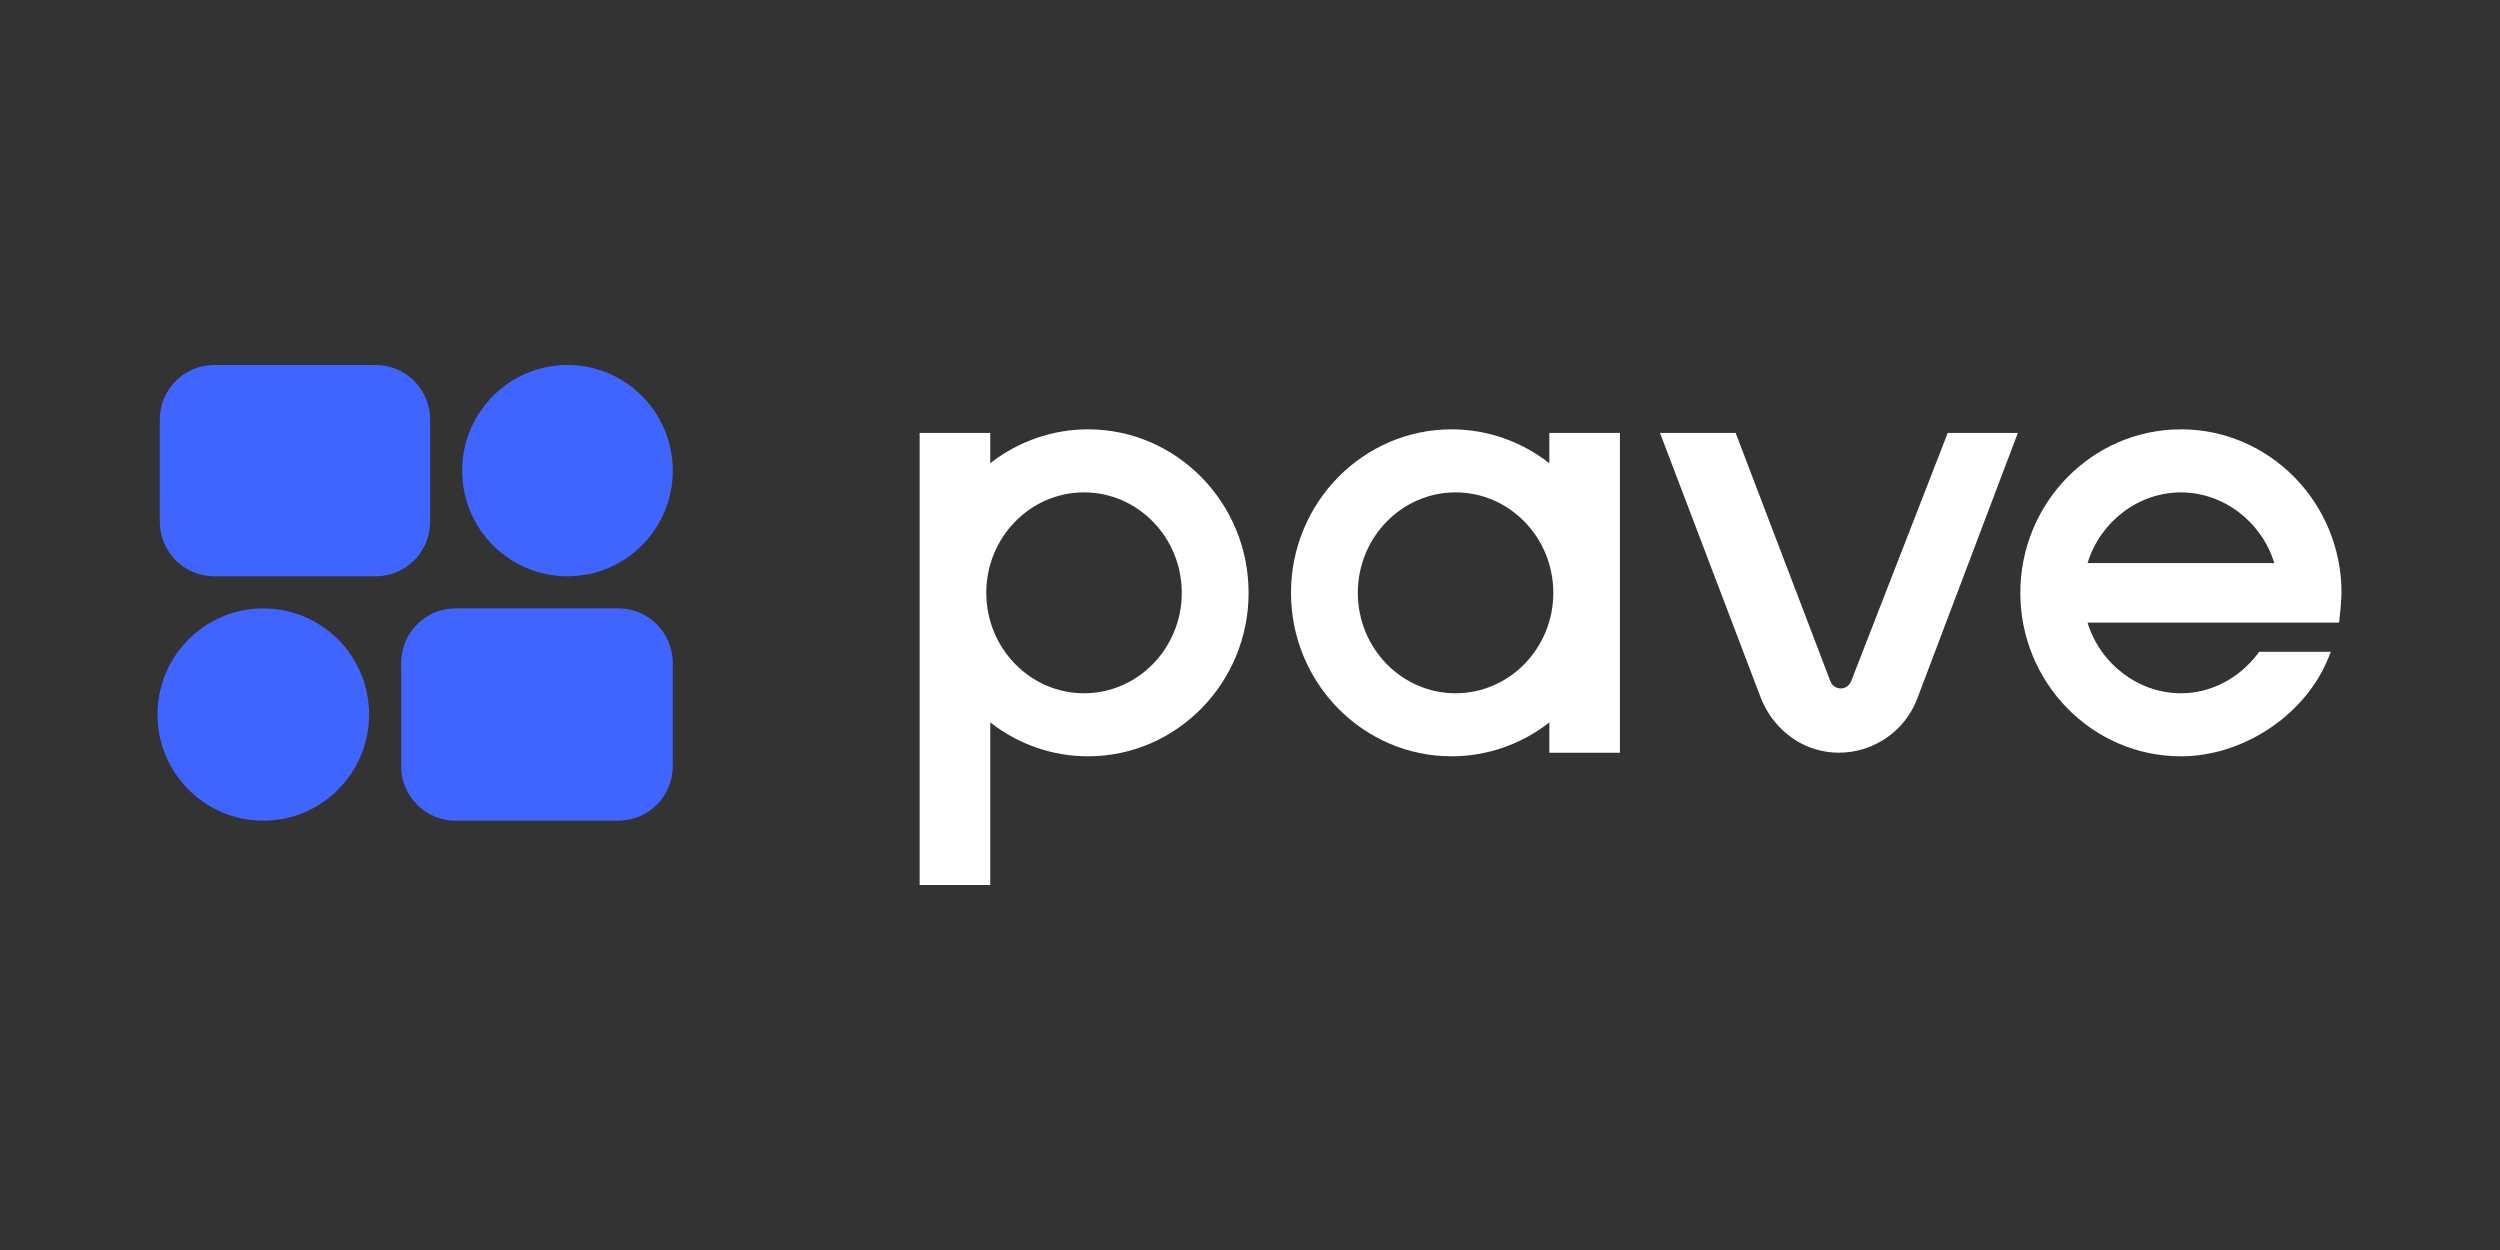
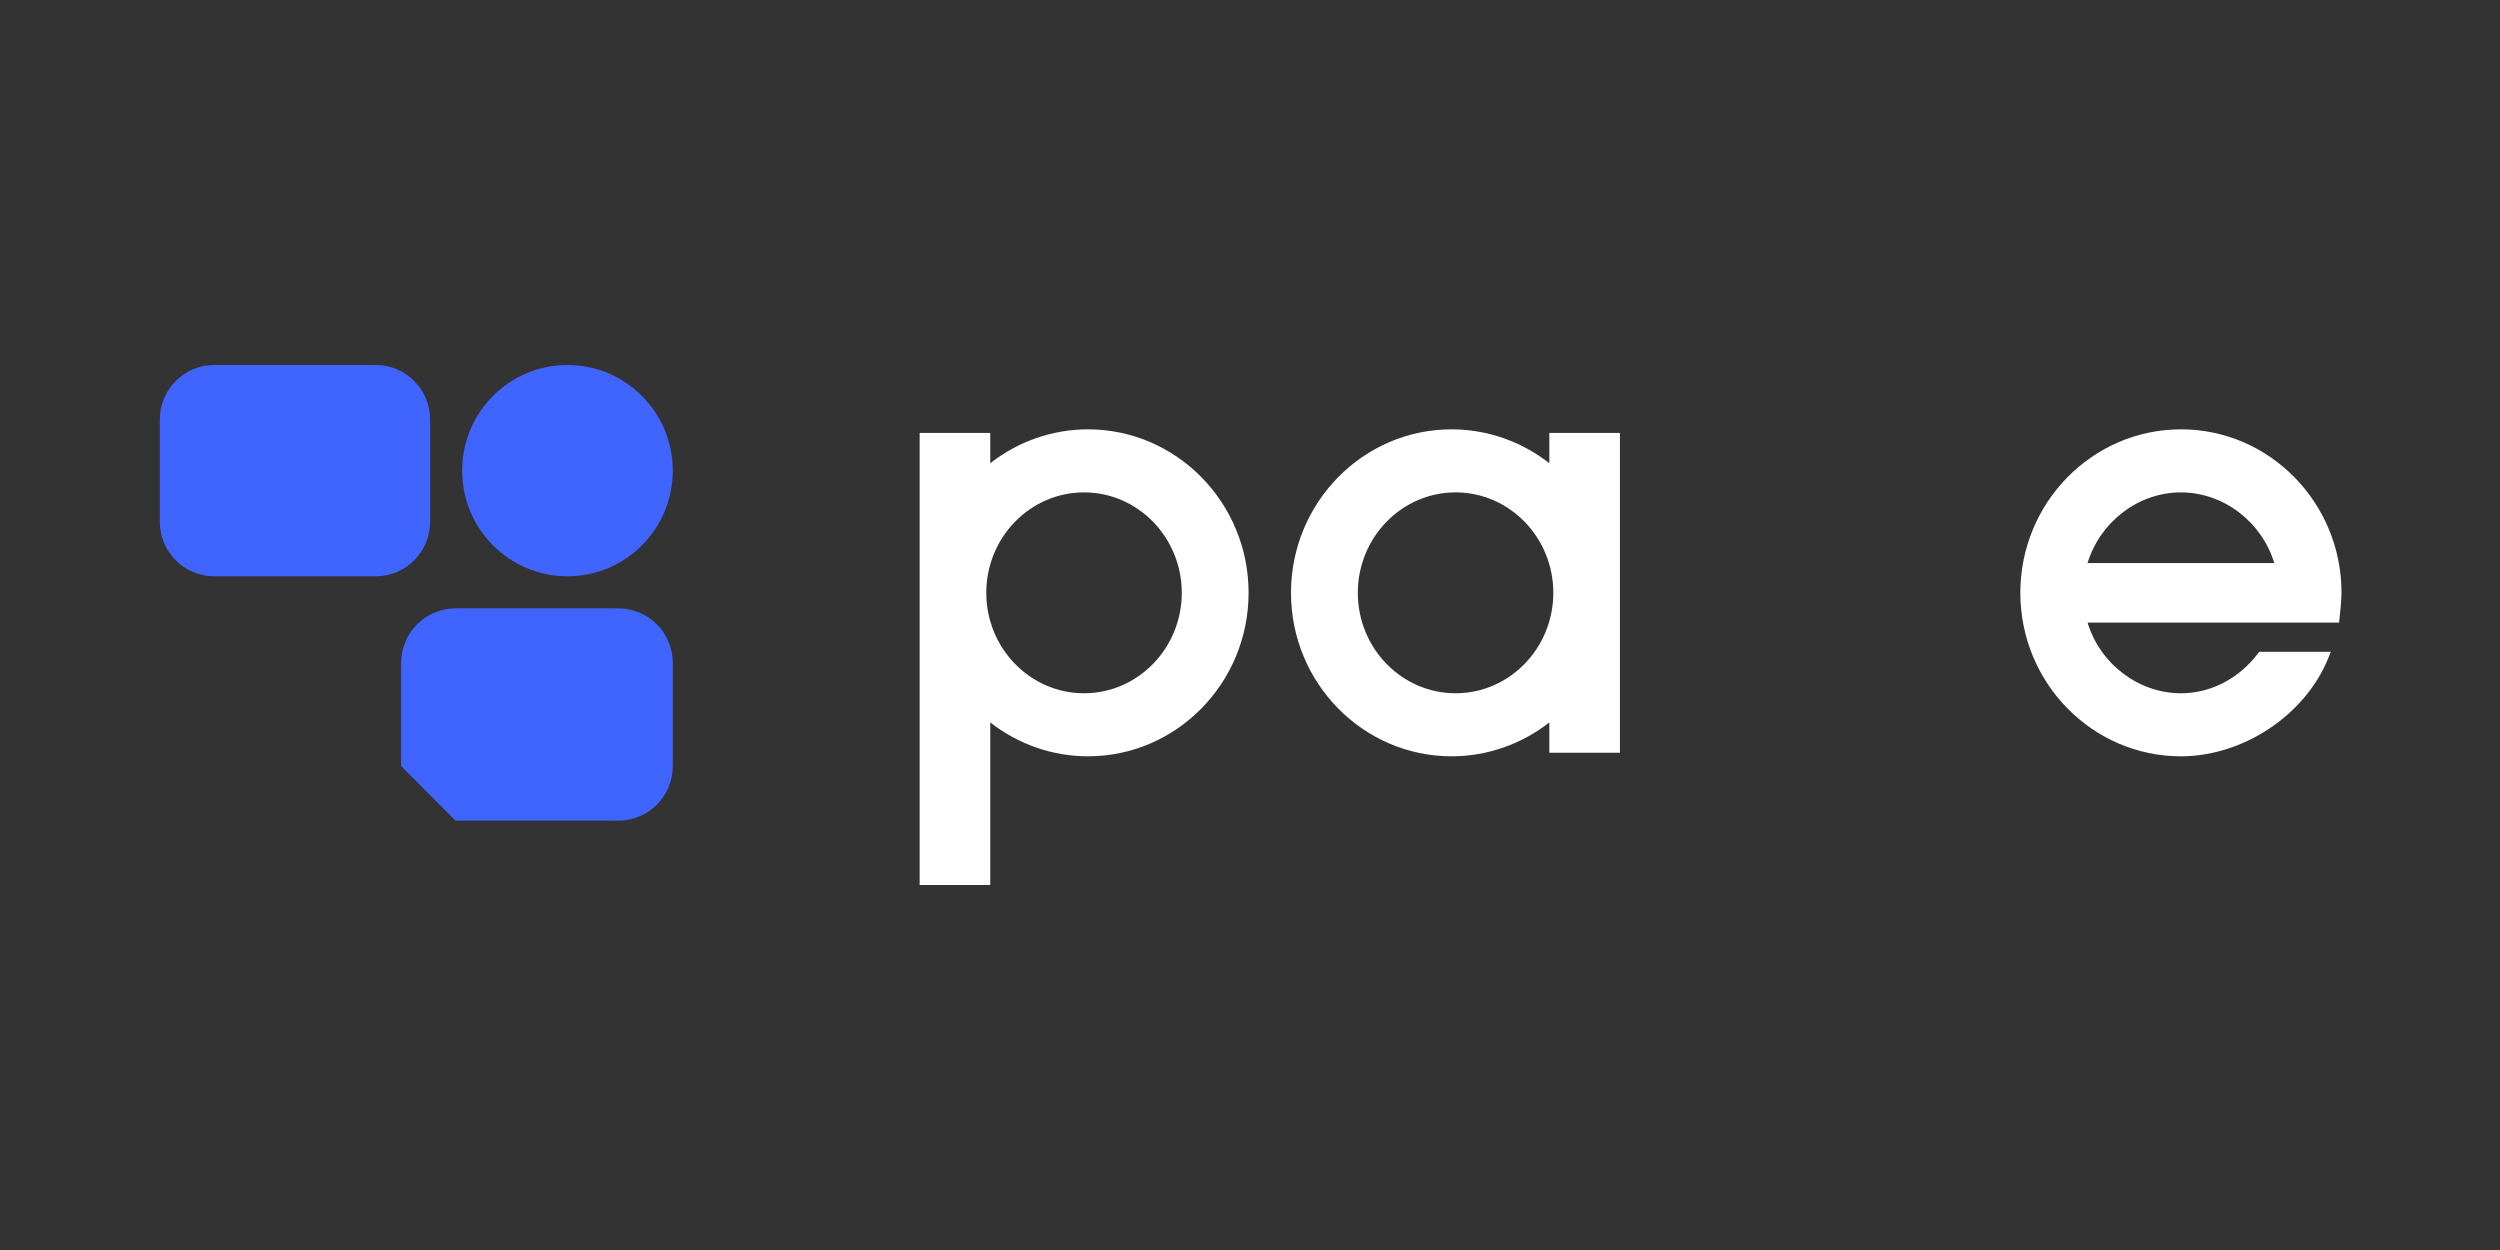
<svg xmlns="http://www.w3.org/2000/svg" width="1500" height="750" viewBox="0 0 1500 750" fill="none">
  <rect x="0" y="0" width="1500" height="750" fill="#333333" stroke="none" />
  <rect width="1500" height="750" />
-   <path d="M1168.65 259.749L1110.79 408.471C1110.07 410.315 1108.77 411.768 1107.23 412.473C1105.51 413.238 1103.64 413.276 1101.93 412.572C1100.23 411.867 1098.88 410.492 1098.24 408.786L1041.38 259.749H995.992L1056.29 418.183C1062.07 433.387 1074.38 445.099 1089.18 449.534C1093.89 450.946 1098.66 451.613 1103.38 451.613C1123.67 451.613 1142.78 439.118 1150.31 419.263L1210.7 259.769H1168.65V259.749Z" fill="#FFFFFF" />
  <path d="M929.599 259.741V277.947C912.82 264.785 892.205 257.604 870.951 257.604C817.818 257.604 774.598 301.608 774.598 355.693C774.598 409.78 817.815 453.781 870.951 453.781C892.205 453.781 912.82 446.6 929.599 433.438V451.644H971.96V259.762H929.599V259.741ZM931.987 355.693C931.987 388.925 905.685 415.96 873.338 415.96C840.992 415.96 814.69 388.927 814.69 355.693C814.69 322.458 840.992 295.425 873.338 295.425C905.685 295.425 931.987 322.461 931.987 355.693Z" fill="#FFFFFF" />
  <path d="M1308.56 257.607C1255.42 257.607 1212.2 301.611 1212.2 355.696C1212.2 409.781 1255.42 453.784 1308.56 453.784C1345.93 453.784 1383.09 429.047 1396.93 394.97L1398.52 391.065H1355.55L1354.71 392.184C1343.17 407.288 1326.36 415.96 1308.56 415.96C1283.06 415.96 1260.04 398.325 1252.53 373.547H1403.45L1403.72 371.016C1403.78 370.585 1404.91 360.227 1404.91 355.676C1404.91 301.588 1361.69 257.587 1308.56 257.587V257.607H1308.56ZM1252.53 337.845C1260.04 313.067 1283.06 295.432 1308.55 295.432C1334.06 295.432 1357.05 313.07 1364.58 337.845H1252.53Z" fill="#FFFFFF" />
  <path d="M652.802 257.604C631.544 257.604 610.933 264.785 594.154 277.947V259.741H551.796V530.999H594.154V433.441C610.933 446.603 631.544 453.784 652.802 453.784C705.935 453.784 749.155 409.78 749.155 355.695C749.155 301.608 705.938 257.604 652.802 257.604ZM709.065 355.693C709.065 388.925 682.764 415.96 650.417 415.96C618.073 415.96 591.769 388.927 591.769 355.693C591.769 322.458 618.073 295.425 650.417 295.425C682.764 295.428 709.065 322.461 709.065 355.693Z" fill="#FFFFFF" />
  <path d="M225.448 219H128.527C110.502 219 95.889 233.659 95.889 251.743V313.029C95.889 331.113 110.502 345.772 128.527 345.772H225.445C243.471 345.772 258.083 331.113 258.083 313.029V251.743C258.086 233.659 243.473 219 225.448 219Z" fill="#4065FF" />
  <path d="M340.479 345.772C375.373 345.772 403.664 317.394 403.664 282.386C403.664 247.381 375.373 219 340.479 219C305.581 219 277.293 247.378 277.293 282.386C277.293 317.391 305.581 345.772 340.479 345.772Z" fill="#4065FF" />
-   <path d="M273.321 492.398H371.023C389.048 492.398 403.661 477.739 403.661 459.655V397.76C403.661 379.677 389.048 365.018 371.023 365.018H273.321C255.296 365.018 240.683 379.677 240.683 397.76V459.655C240.68 477.739 255.293 492.398 273.321 492.398Z" fill="#4065FF" />
-   <path d="M157.979 492.398C193.037 492.398 221.458 463.886 221.458 428.718C221.458 393.549 193.037 365.038 157.979 365.038C122.921 365.038 94.5 393.549 94.5 428.718C94.5 463.886 122.921 492.398 157.979 492.398Z" fill="#4065FF" />
+   <path d="M273.321 492.398H371.023C389.048 492.398 403.661 477.739 403.661 459.655V397.76C403.661 379.677 389.048 365.018 371.023 365.018H273.321C255.296 365.018 240.683 379.677 240.683 397.76V459.655Z" fill="#4065FF" />
</svg>